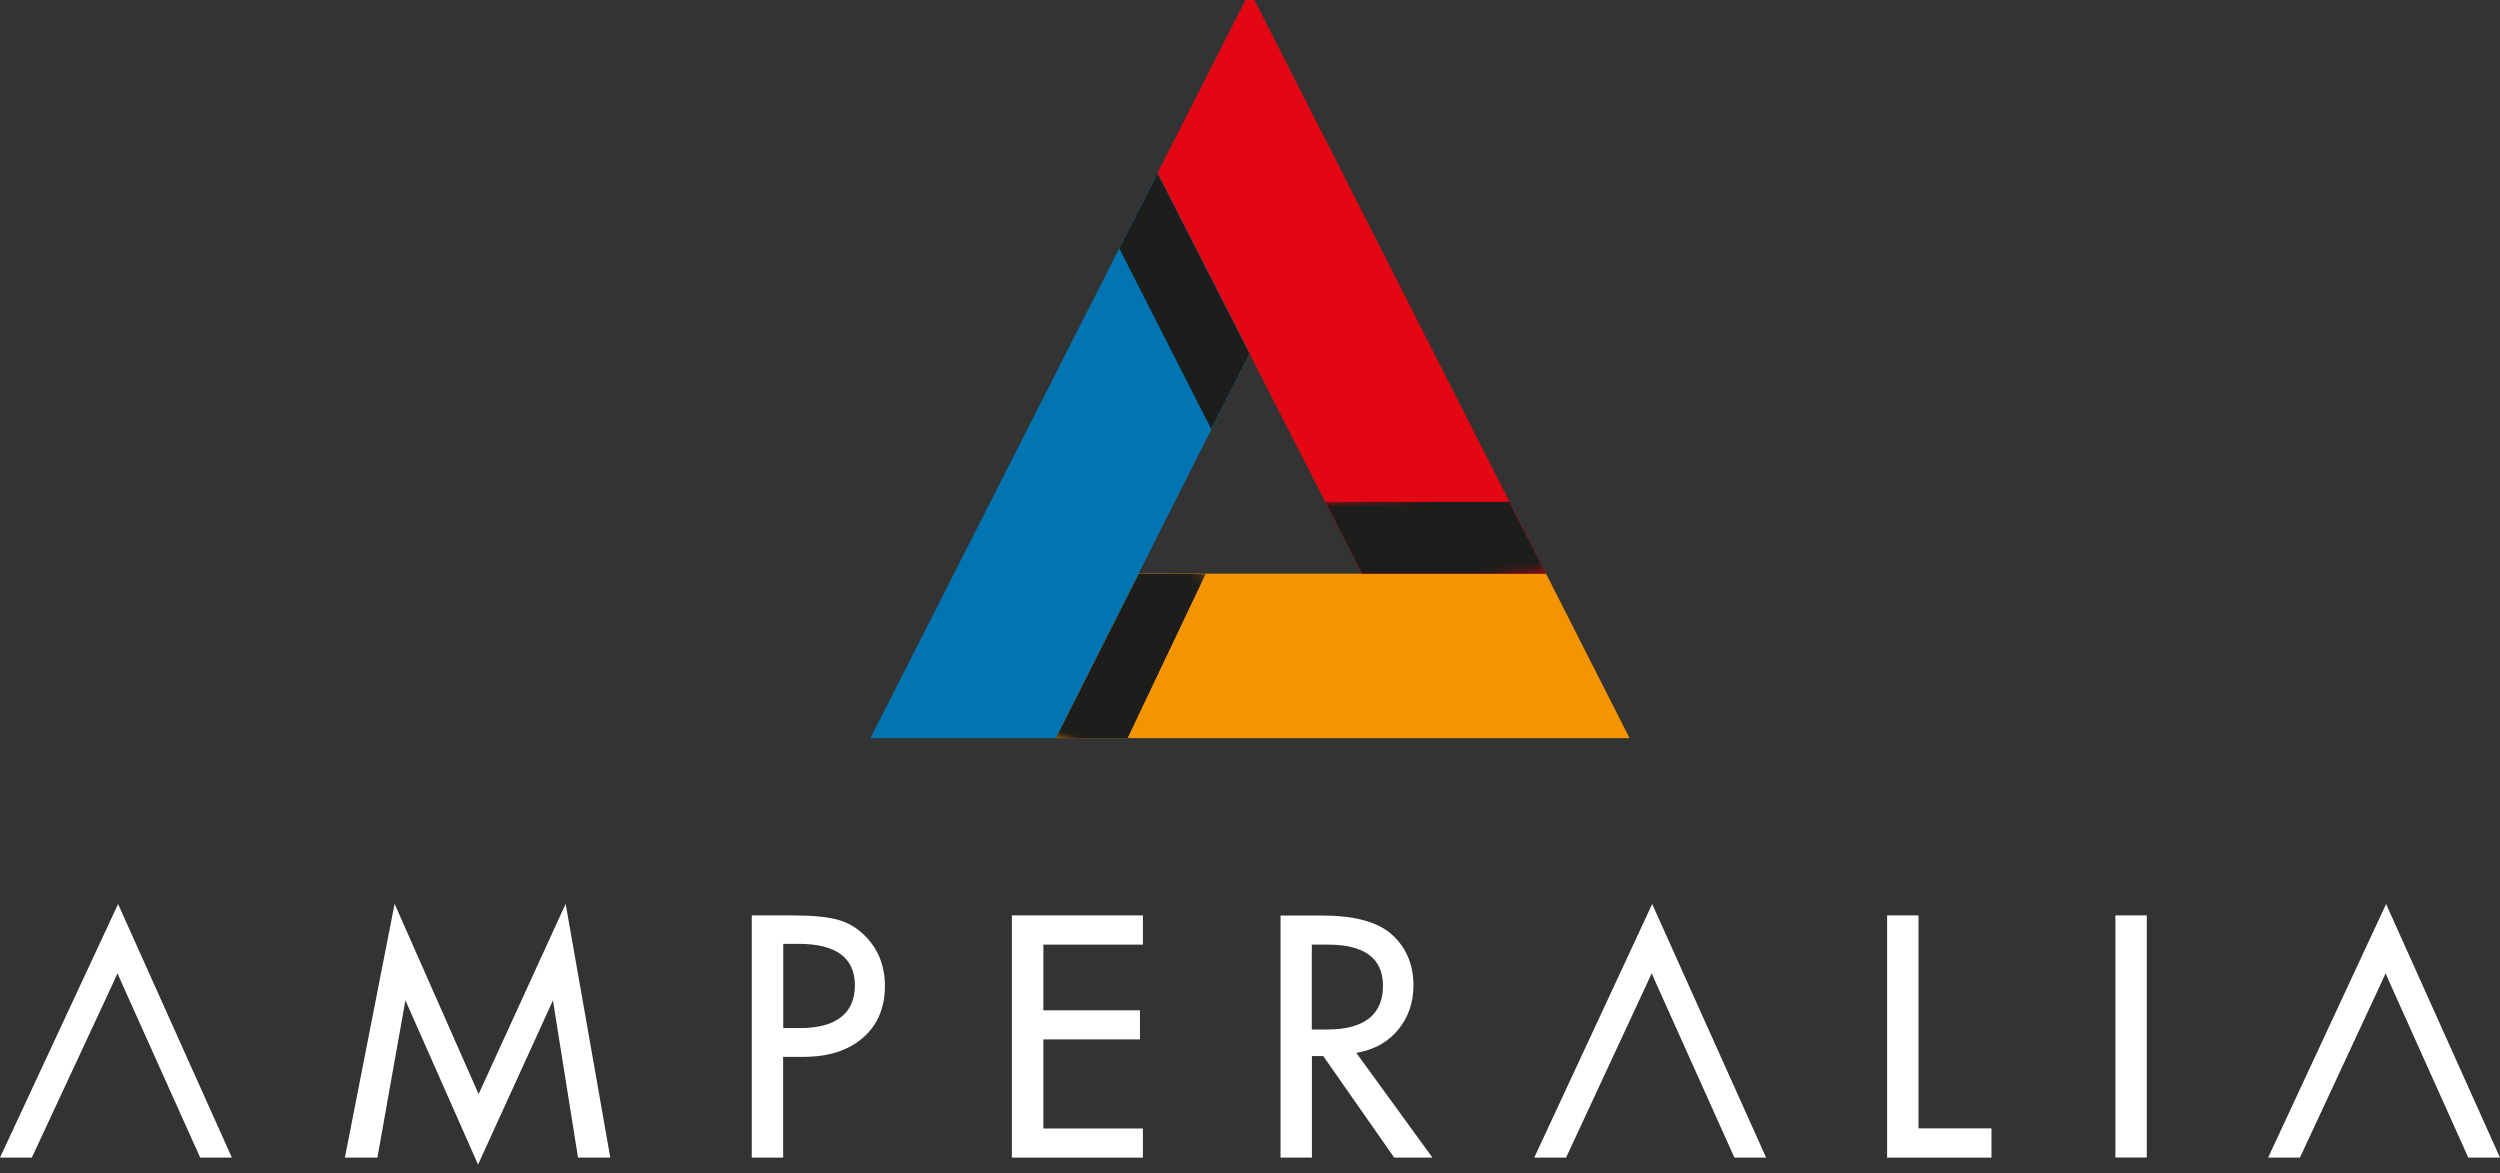
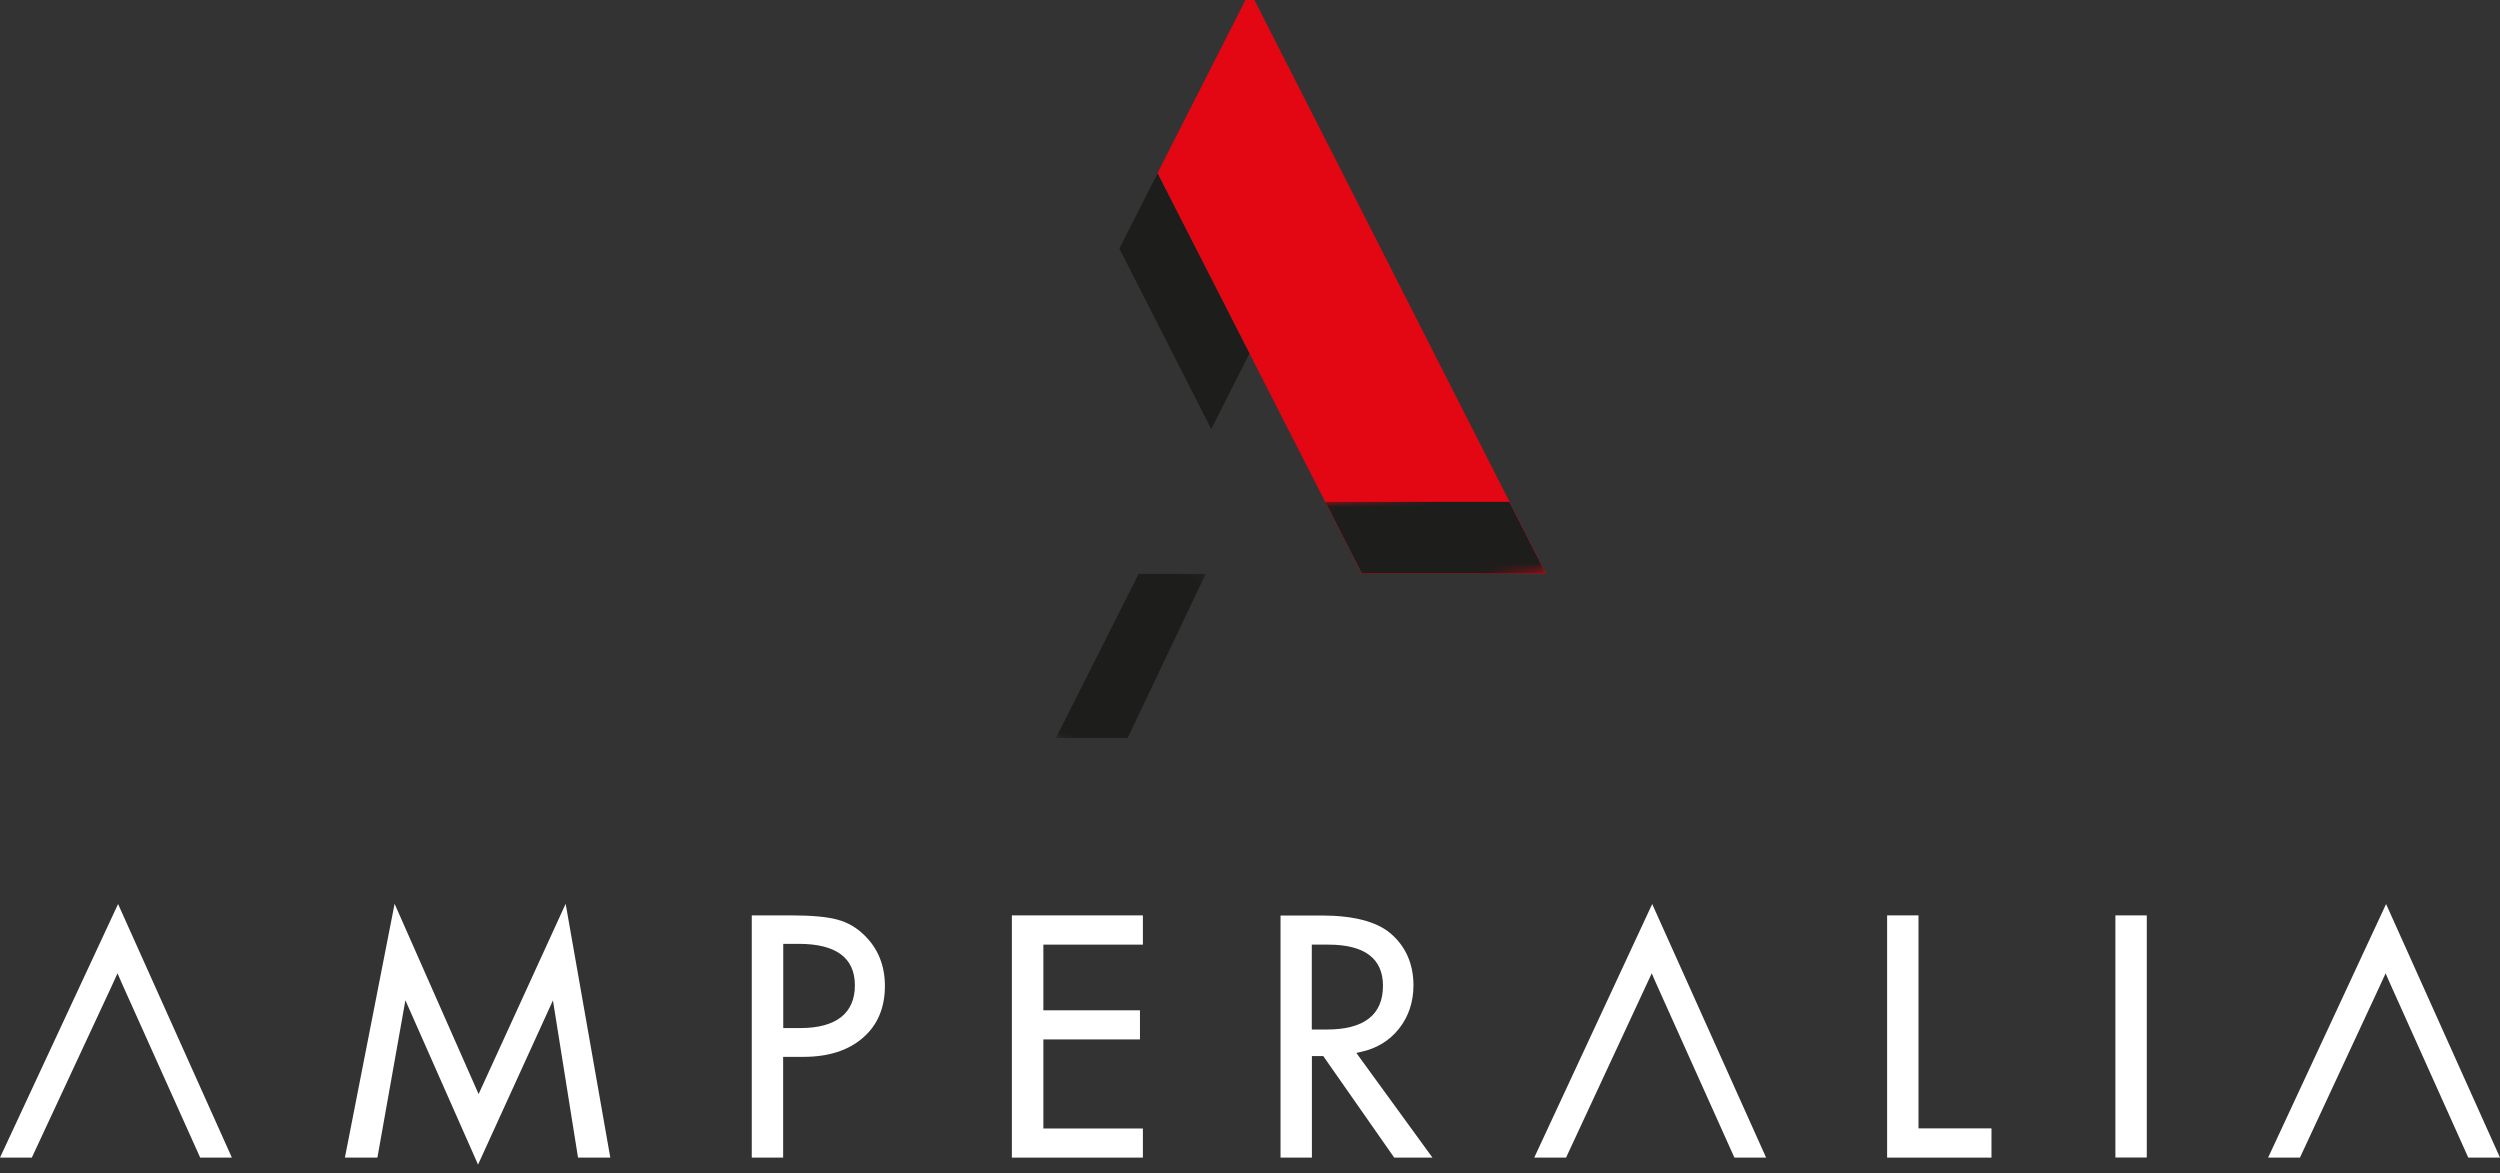
<svg xmlns="http://www.w3.org/2000/svg" id="Capa_1" viewBox="0 0 222.31 104.35">
  <rect x="0" y="0" width="222.31" height="104.35" fill="#333333" stroke="none" />
  <defs>
    <style>.cls-1{fill:none;}.cls-2{mask:url(#mask);}.cls-3{fill:#f39400;}.cls-4{fill:#0075b1;}.cls-5{mask:url(#mask-2);}.cls-6{mask:url(#mask-1);}.cls-7{clip-path:url(#clippath-1);}.cls-8{clip-path:url(#clippath-3);}.cls-9{clip-path:url(#clippath-4);}.cls-10{clip-path:url(#clippath-2);}.cls-11{clip-path:url(#clippath-7);}.cls-12{clip-path:url(#clippath-6);}.cls-13{clip-path:url(#clippath-5);}.cls-14{fill:#fff;}.cls-15{fill:url(#Degradado_sin_nombre);}.cls-16{fill:#e30613;}.cls-17{fill:url(#Degradado_sin_nombre_6);}.cls-18{fill:url(#Degradado_sin_nombre_5);}.cls-19{fill:url(#Degradado_sin_nombre_4);}.cls-20{fill:url(#Degradado_sin_nombre_3);}.cls-21{fill:url(#Degradado_sin_nombre_2);}.cls-22{clip-path:url(#clippath);}</style>
    <clipPath id="clippath">
      <rect class="cls-1" x="93.87" y="51.01" width="13.37" height="14.62" />
    </clipPath>
    <clipPath id="clippath-1">
      <polygon class="cls-1" points="101.25 51.01 107.24 51.01 100.29 65.63 93.87 65.64 101.25 51.01" />
    </clipPath>
    <linearGradient id="Degradado_sin_nombre_2" x1="-289.3" y1="99.72" x2="-288.3" y2="99.72" gradientTransform="translate(-1363.8 -1414.29) rotate(-153.64) scale(6.76 -6.71) skewX(-.96)" gradientUnits="userSpaceOnUse">
      <stop offset="0" stop-color="#000" />
      <stop offset=".09" stop-color="#060606" />
      <stop offset=".22" stop-color="#181818" />
      <stop offset=".36" stop-color="#363636" />
      <stop offset=".53" stop-color="#606060" />
      <stop offset=".71" stop-color="#959595" />
      <stop offset=".89" stop-color="#d5d5d5" />
      <stop offset="1" stop-color="#fff" />
    </linearGradient>
    <mask id="mask" x="88.25" y="45.65" width="24.61" height="25.35" maskUnits="userSpaceOnUse">
      <polygon class="cls-21" points="104.69 71 88.25 62.85 96.42 45.65 112.86 53.8 104.69 71" />
    </mask>
    <linearGradient id="Degradado_sin_nombre" x1="-289.3" y1="99.72" x2="-288.3" y2="99.72" gradientTransform="translate(-1363.8 -1414.29) rotate(-153.64) scale(6.76 -6.71) skewX(-.96)" gradientUnits="userSpaceOnUse">
      <stop offset="0" stop-color="#1d1d1b" />
      <stop offset="1" stop-color="#1d1d1b" />
    </linearGradient>
    <clipPath id="clippath-2">
      <rect class="cls-1" x="102.93" y="-.78" width="34.55" height="51.8" />
    </clipPath>
    <clipPath id="clippath-3">
      <rect class="cls-1" x="77.39" y="15.39" width="33.73" height="50.25" />
    </clipPath>
    <clipPath id="clippath-4">
      <rect class="cls-1" x="117.83" y="44.61" width="19.65" height="6.41" />
    </clipPath>
    <clipPath id="clippath-5">
      <polygon class="cls-1" points="121.1 51.01 117.83 44.61 134.22 44.61 137.48 51.01 121.1 51.01" />
    </clipPath>
    <linearGradient id="Degradado_sin_nombre_4" x1="-253.78" y1="141.5" x2="-252.78" y2="141.5" gradientTransform="translate(-1024.97 2667.16) rotate(85) scale(9.8 -9.73) skewX(-.96)" gradientUnits="userSpaceOnUse">
      <stop offset="0" stop-color="#000" />
      <stop offset=".09" stop-color="#060606" />
      <stop offset=".22" stop-color="#181818" />
      <stop offset=".36" stop-color="#363636" />
      <stop offset=".53" stop-color="#606060" />
      <stop offset=".71" stop-color="#959595" />
      <stop offset=".89" stop-color="#d5d5d5" />
      <stop offset="1" stop-color="#fff" />
    </linearGradient>
    <mask id="mask-1" x="117.27" y="42.57" width="20.76" height="10.48" maskUnits="userSpaceOnUse">
      <polygon class="cls-19" points="137.3 42.57 138.04 50.96 118.01 53.05 117.27 44.66 137.3 42.57" />
    </mask>
    <linearGradient id="Degradado_sin_nombre_3" x1="-253.78" y1="141.5" x2="-252.78" y2="141.5" gradientTransform="translate(-1024.97 2667.16) rotate(85) scale(9.8 -9.73) skewX(-.96)" gradientUnits="userSpaceOnUse">
      <stop offset="0" stop-color="#1d1d1b" />
      <stop offset="1" stop-color="#1d1d1b" />
    </linearGradient>
    <clipPath id="clippath-6">
      <rect class="cls-1" x="99.52" y="15.39" width="11.6" height="22.8" />
    </clipPath>
    <clipPath id="clippath-7">
      <polygon class="cls-1" points="111.12 31.44 107.71 38.19 99.52 22.1 102.93 15.39 111.12 31.44" />
    </clipPath>
    <linearGradient id="Degradado_sin_nombre_6" x1="-236.13" y1="102.96" x2="-235.13" y2="102.96" gradientTransform="translate(2702.5 -415.06) rotate(-32.92) scale(10.18 -10.11) skewX(-.96)" gradientUnits="userSpaceOnUse">
      <stop offset="0" stop-color="#000" />
      <stop offset=".09" stop-color="#060606" />
      <stop offset=".22" stop-color="#181818" />
      <stop offset=".36" stop-color="#363636" />
      <stop offset=".53" stop-color="#606060" />
      <stop offset=".71" stop-color="#959595" />
      <stop offset=".89" stop-color="#d5d5d5" />
      <stop offset="1" stop-color="#fff" />
    </linearGradient>
    <mask id="mask-2" x="88.85" y="10.16" width="32.94" height="33.27" maskUnits="userSpaceOnUse">
      <polygon class="cls-17" points="88.85 22.3 107.61 10.16 121.79 31.28 103.04 43.43 88.85 22.3" />
    </mask>
    <linearGradient id="Degradado_sin_nombre_5" x1="-236.13" y1="102.96" x2="-235.13" y2="102.96" gradientTransform="translate(2702.5 -415.06) rotate(-32.92) scale(10.18 -10.11) skewX(-.96)" gradientUnits="userSpaceOnUse">
      <stop offset="0" stop-color="#1d1d1b" />
      <stop offset="1" stop-color="#1d1d1b" />
    </linearGradient>
  </defs>
  <polygon class="cls-14" points="0 102.94 2.83 102.94 9.94 87.67 10.45 86.55 10.8 87.36 17.8 102.94 20.62 102.94 10.5 80.39 0 102.94" />
  <polygon class="cls-14" points="42.56 97.29 35.09 80.37 30.67 102.94 33.56 102.94 36.05 88.95 42.51 103.56 49.17 88.96 51.4 102.94 54.27 102.94 50.3 80.37 42.56 97.29" />
-   <path class="cls-14" d="M74.48,81.78h0c-.91-.25-2.3-.38-4.12-.38h-3.51v21.54h2.79v-8.96h1.81c2.22,0,4-.57,5.3-1.71,1.29-1.12,1.94-2.67,1.94-4.6,0-1.8-.61-3.32-1.82-4.5-.69-.68-1.49-1.15-2.4-1.39M71.16,91.42h-1.51v-7.49h1.37c3.32,0,5,1.24,5,3.69s-1.63,3.8-4.86,3.8" />
+   <path class="cls-14" d="M74.48,81.78c-.91-.25-2.3-.38-4.12-.38h-3.51v21.54h2.79v-8.96h1.81c2.22,0,4-.57,5.3-1.71,1.29-1.12,1.94-2.67,1.94-4.6,0-1.8-.61-3.32-1.82-4.5-.69-.68-1.49-1.15-2.4-1.39M71.16,91.42h-1.51v-7.49h1.37c3.32,0,5,1.24,5,3.69s-1.63,3.8-4.86,3.8" />
  <polygon class="cls-14" points="92.78 92.43 101.37 92.43 101.37 89.84 92.78 89.84 92.78 84 101.63 84 101.63 81.4 89.98 81.4 89.98 102.94 101.63 102.94 101.63 100.35 92.78 100.35 92.78 92.43" />
  <path class="cls-14" d="M121.01,93.54c1.4-.3,2.54-.99,3.39-2.06.85-1.07,1.29-2.37,1.29-3.86,0-1.91-.69-3.47-2.05-4.63-1.24-1.05-3.31-1.58-6.14-1.58h-3.63v21.53h2.79v-9.03h1.01l6.31,9.03h3.4l-6.77-9.31.4-.09ZM116.65,91.54v-7.54h1.46c3.23,0,4.87,1.23,4.87,3.66,0,2.58-1.68,3.89-5,3.89h-1.33Z" />
  <polygon class="cls-14" points="136.43 102.94 139.26 102.94 146.36 87.67 146.88 86.55 147.23 87.36 154.23 102.94 157.05 102.94 146.92 80.39 136.43 102.94" />
  <polygon class="cls-14" points="170.6 81.4 167.81 81.4 167.81 102.94 177.09 102.94 177.09 100.34 170.6 100.34 170.6 81.4" />
  <rect class="cls-14" x="188.11" y="81.4" width="2.79" height="21.53" />
  <polygon class="cls-14" points="212.18 80.39 201.69 102.94 204.52 102.94 211.56 87.81 212.14 86.55 212.45 87.27 219.49 102.94 222.31 102.94 212.18 80.39" />
-   <polygon class="cls-3" points="144.91 65.64 93.87 65.64 101.25 51.01 137.48 51.01 144.91 65.64" />
  <g class="cls-22">
    <g class="cls-7">
      <g class="cls-2">
        <polygon class="cls-15" points="104.69 71 88.25 62.85 96.42 45.65 112.86 53.8 104.69 71" />
      </g>
    </g>
  </g>
  <g class="cls-10">
    <polygon class="cls-16" points="119.3 15.23 111.15 -.78 102.93 15.39 111.12 31.44 111.15 31.51 111.15 31.51 121.1 51.01 137.48 51.01 119.3 15.23" />
  </g>
  <g class="cls-8">
-     <polygon class="cls-4" points="102.93 15.39 85.6 49.5 77.4 65.64 93.87 65.64 102.01 49.5 111.12 31.44 102.93 15.39" />
-   </g>
+     </g>
  <g class="cls-9">
    <g class="cls-13">
      <g class="cls-6">
        <polygon class="cls-20" points="137.3 42.57 138.04 50.96 118.01 53.05 117.27 44.66 137.3 42.57" />
      </g>
    </g>
  </g>
  <g class="cls-12">
    <g class="cls-11">
      <g class="cls-5">
        <polygon class="cls-18" points="88.85 22.3 107.61 10.16 121.79 31.28 103.04 43.43 88.85 22.3" />
      </g>
    </g>
  </g>
</svg>